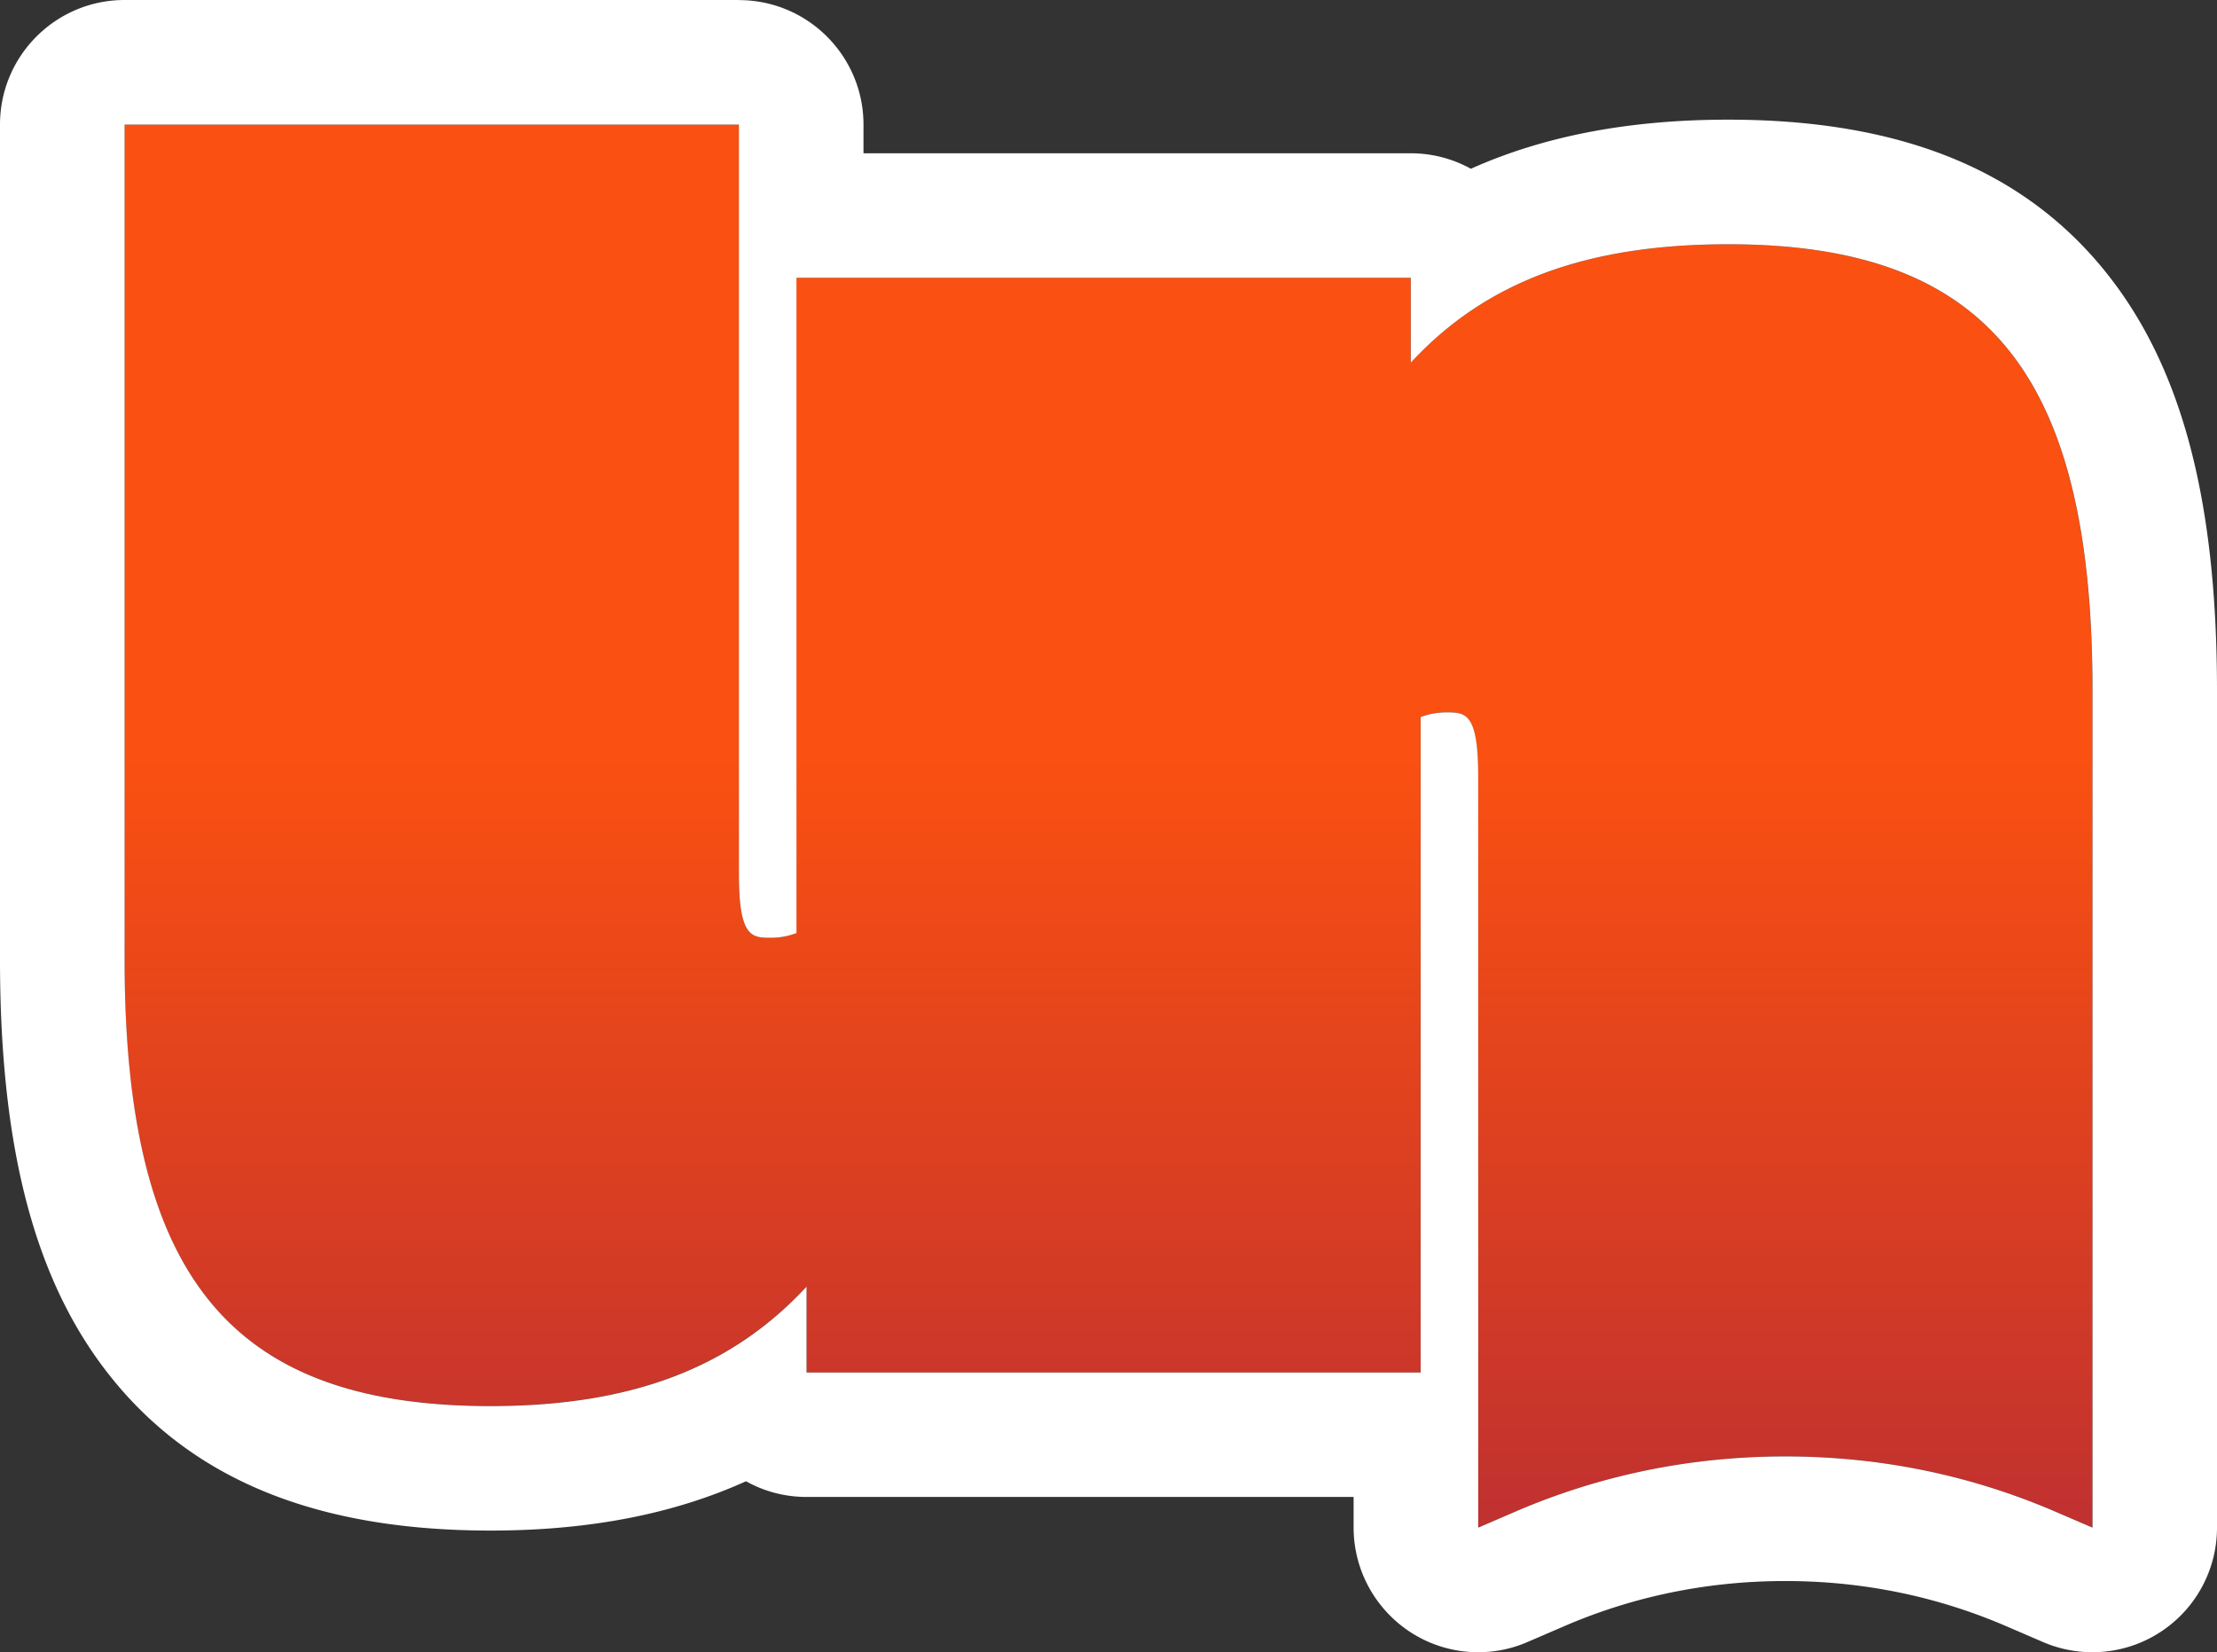
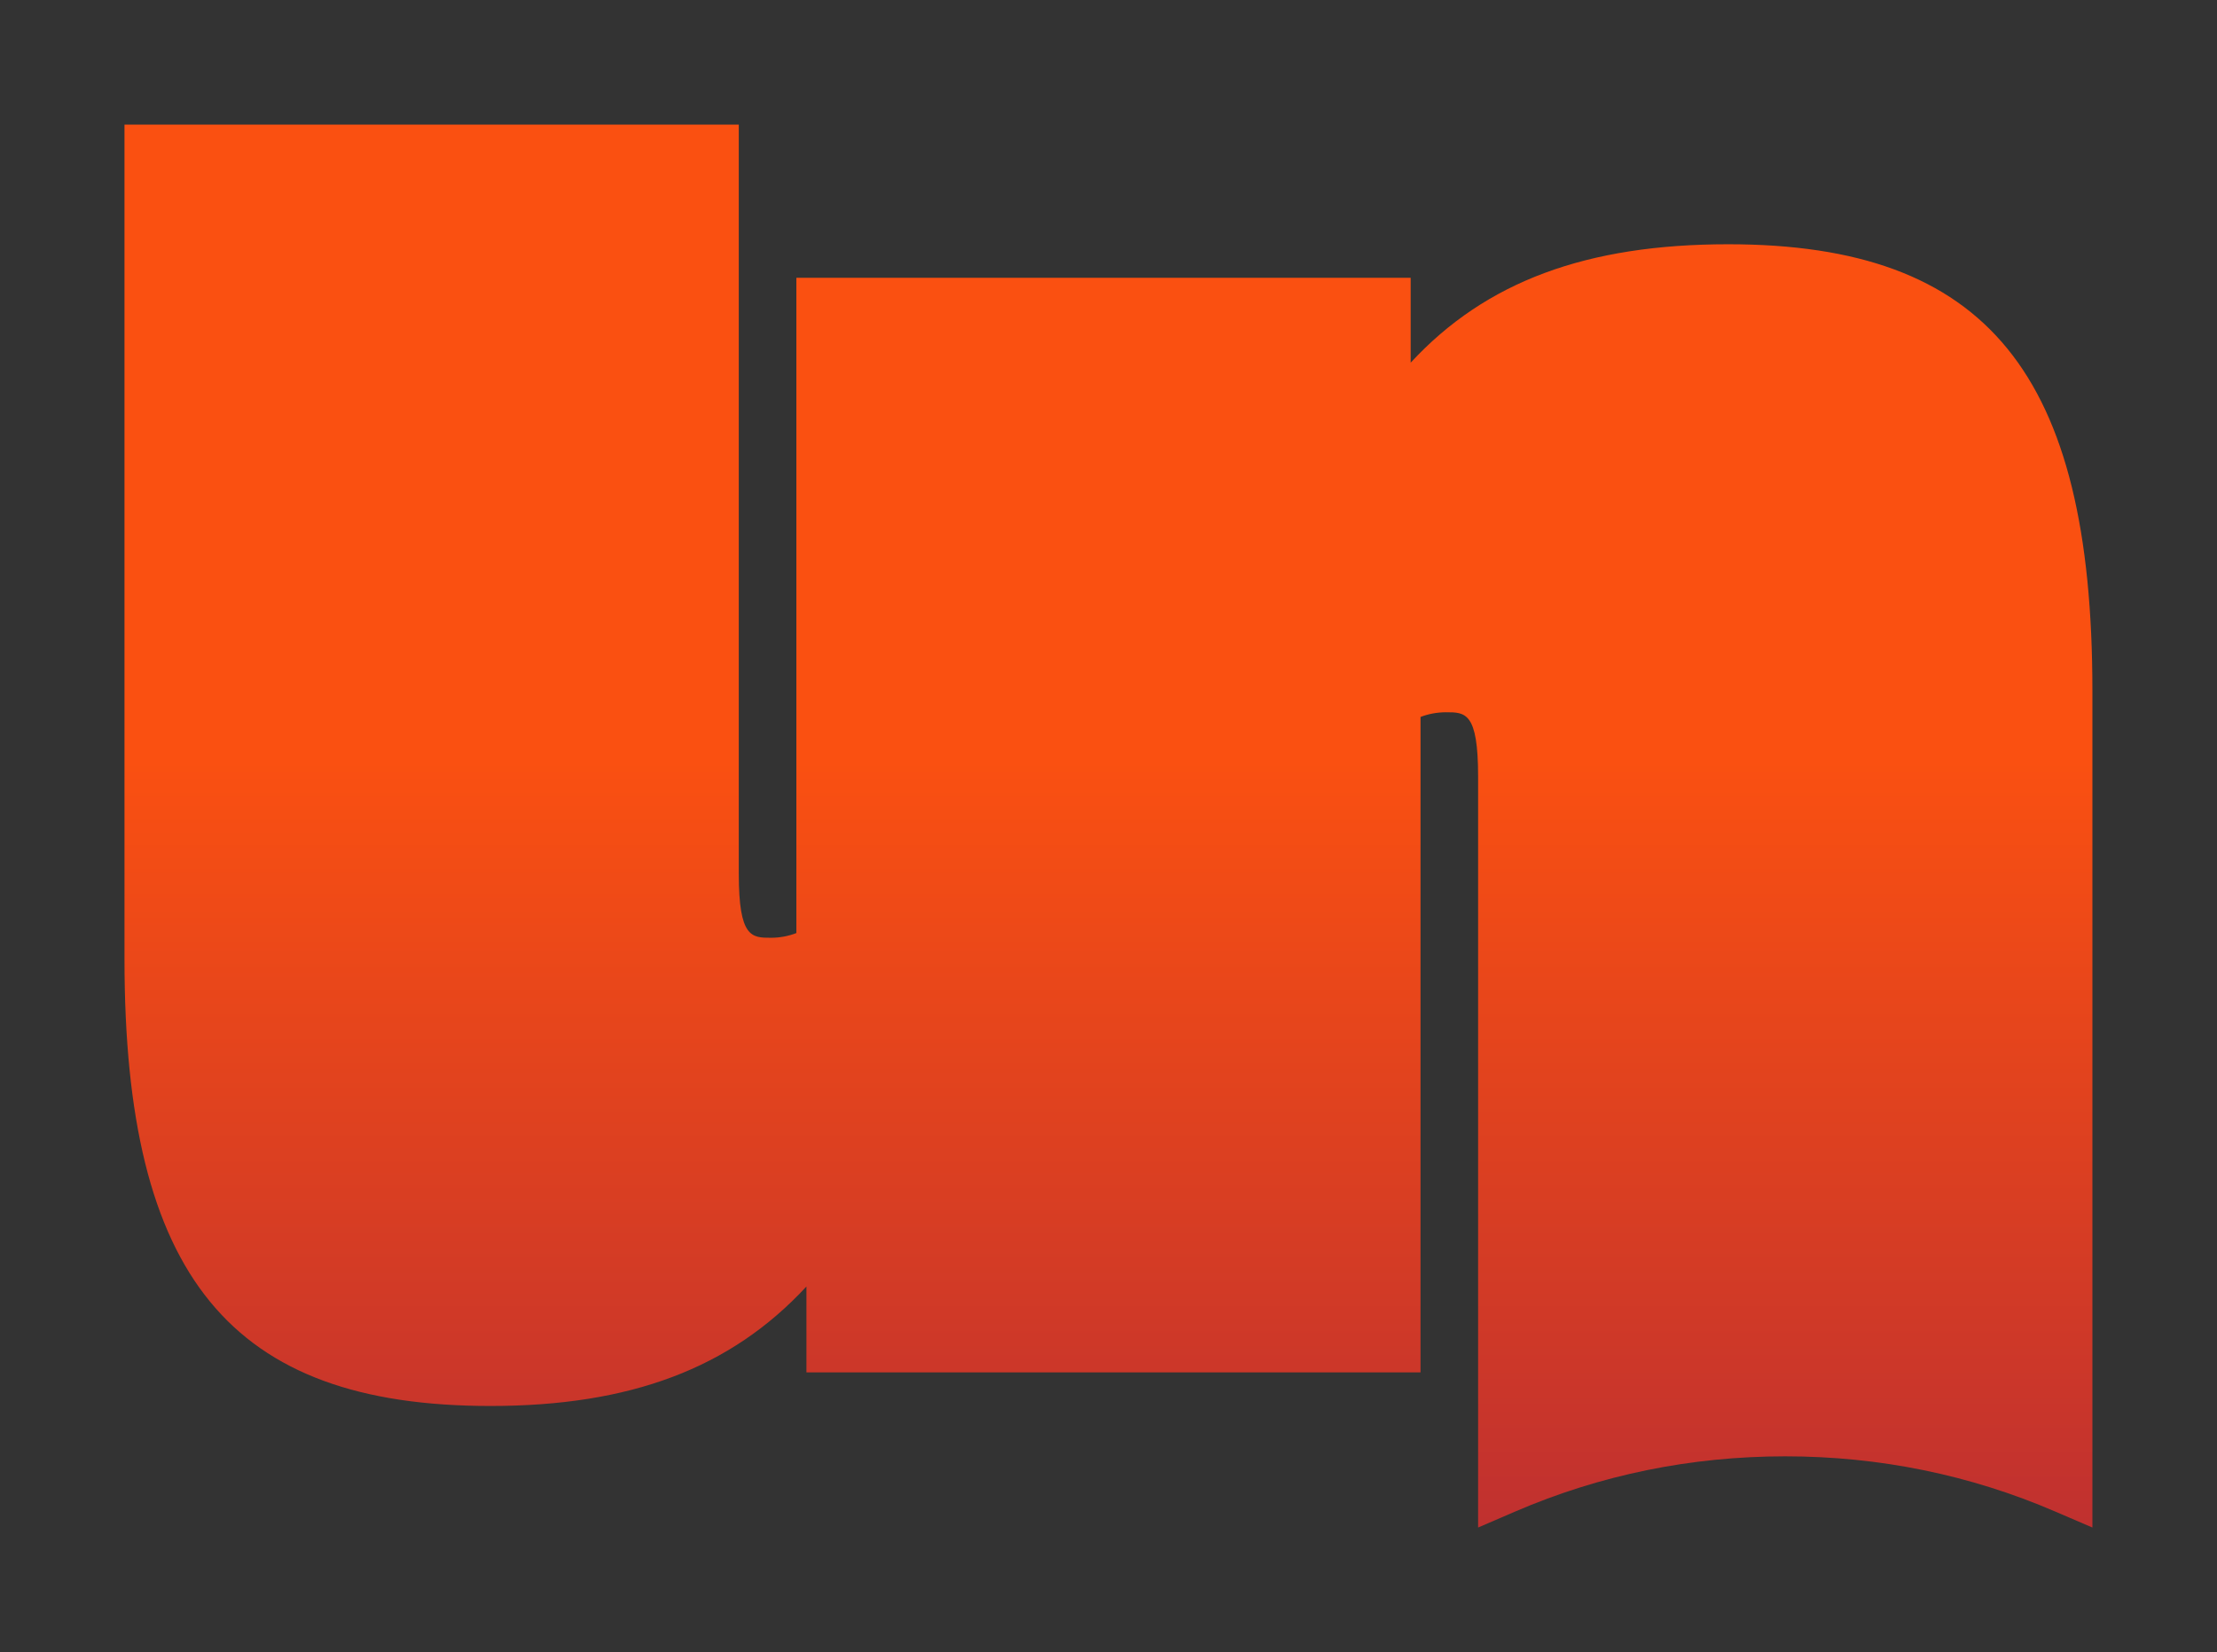
<svg xmlns="http://www.w3.org/2000/svg" data-name="Calque 2" viewBox="0 0 211.74 157.81">
  <rect x="0" y="0" width="211.74" height="157.81" fill="#333333" stroke="none" />
  <defs>
    <linearGradient id="a" x1="105.87" x2="105.87" y1="9.33" y2="146.81" data-name="Dégradé sans nom 30" gradientUnits="userSpaceOnUse">
      <stop offset=".46" stop-color="#fa5011" />
      <stop offset="1" stop-color="#bf3030" />
    </linearGradient>
  </defs>
  <g data-name="Calque 1">
    <path d="M199.84 65.97v79.93l-3.56-1.53c-8.12-3.5-16.79-5.27-25.78-5.27s-17.66 1.77-25.78 5.27l-3.55 1.53V74.14c0-6.11-1.22-6.11-3.06-6.11-.86 0-1.7.16-2.44.45v62.6H77.02v-8.2c-7.26 7.84-16.86 11.41-30.18 11.41-24.82 0-34.95-12.36-34.95-42.65V11.9h58.67v71.56c0 6.11 1.23 6.11 3.08 6.11.84 0 1.67-.16 2.42-.45V26.53h58.67v8.11c7.18-7.77 16.83-11.31 30.33-11.31 24.7 0 34.78 12.35 34.78 42.65Z" style="fill:url(#a)" />
-     <path d="M70.57 11.9v71.56c0 6.11 1.23 6.11 3.08 6.11.84 0 1.67-.16 2.42-.45V26.53h58.67v8.11c7.18-7.77 16.83-11.31 30.33-11.31 24.7 0 34.78 12.35 34.78 42.65v79.93l-3.56-1.53c-8.12-3.5-16.79-5.27-25.78-5.27s-17.66 1.77-25.78 5.27l-3.55 1.53V74.15c0-6.11-1.22-6.11-3.06-6.11-.86 0-1.7.16-2.44.45v62.6H77.03v-8.2c-7.26 7.84-16.86 11.41-30.18 11.41-24.82 0-34.95-12.36-34.95-42.65V11.9h58.67m0-11.9H11.9C5.33 0 0 5.33 0 11.9v79.74c0 18.4 3.45 31.19 10.87 40.23 7.9 9.64 19.67 14.32 35.99 14.32 9.32 0 17.41-1.55 24.39-4.71 1.71.96 3.69 1.5 5.79 1.5h52.24v2.92c0 4.01 2.02 7.74 5.36 9.95a11.87 11.87 0 0 0 6.54 1.96c1.6 0 3.21-.32 4.72-.98l3.55-1.53c6.61-2.85 13.7-4.29 21.06-4.29s14.45 1.45 21.07 4.3l3.55 1.53c1.51.65 3.11.97 4.71.97 2.29 0 4.57-.66 6.54-1.96 3.35-2.2 5.36-5.94 5.36-9.94V65.98c0-18.39-3.43-31.17-10.8-40.21-7.87-9.65-19.61-14.34-35.88-14.34-9.43 0-17.58 1.55-24.58 4.69-1.7-.94-3.66-1.48-5.75-1.48H82.47v-2.73c0-6.57-5.33-11.9-11.9-11.9Z" style="fill:#fff" />
  </g>
</svg>